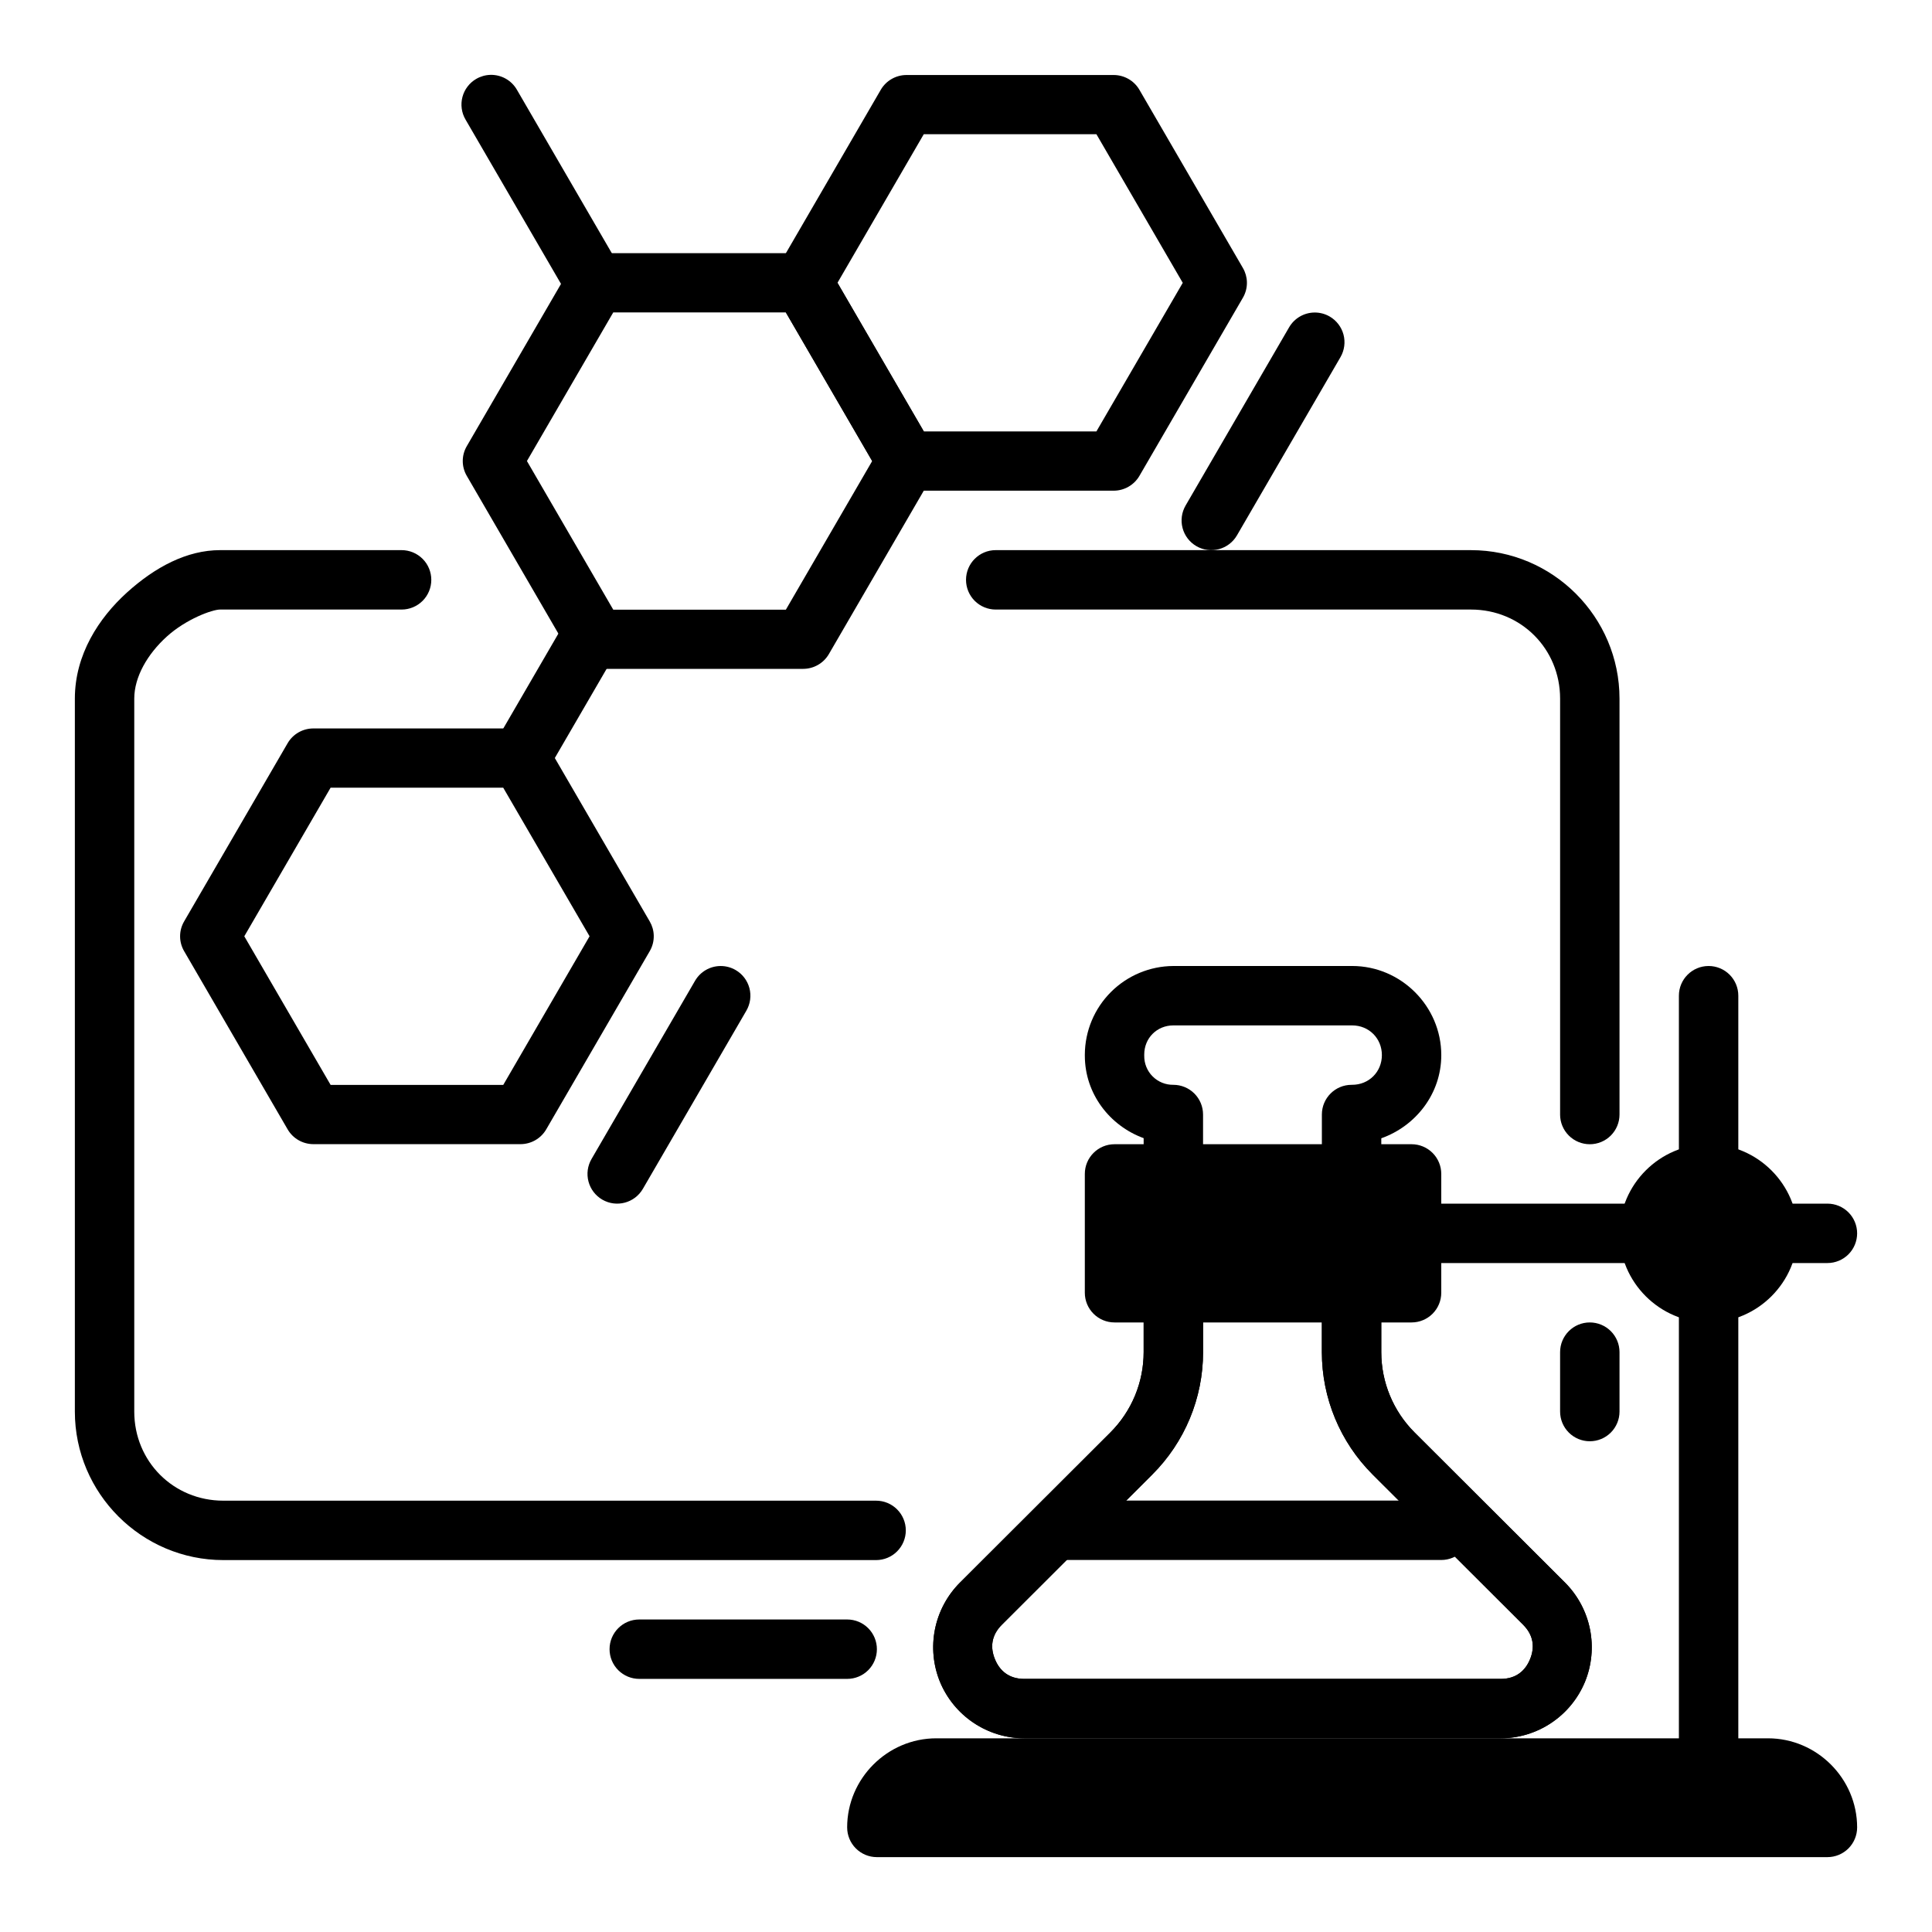
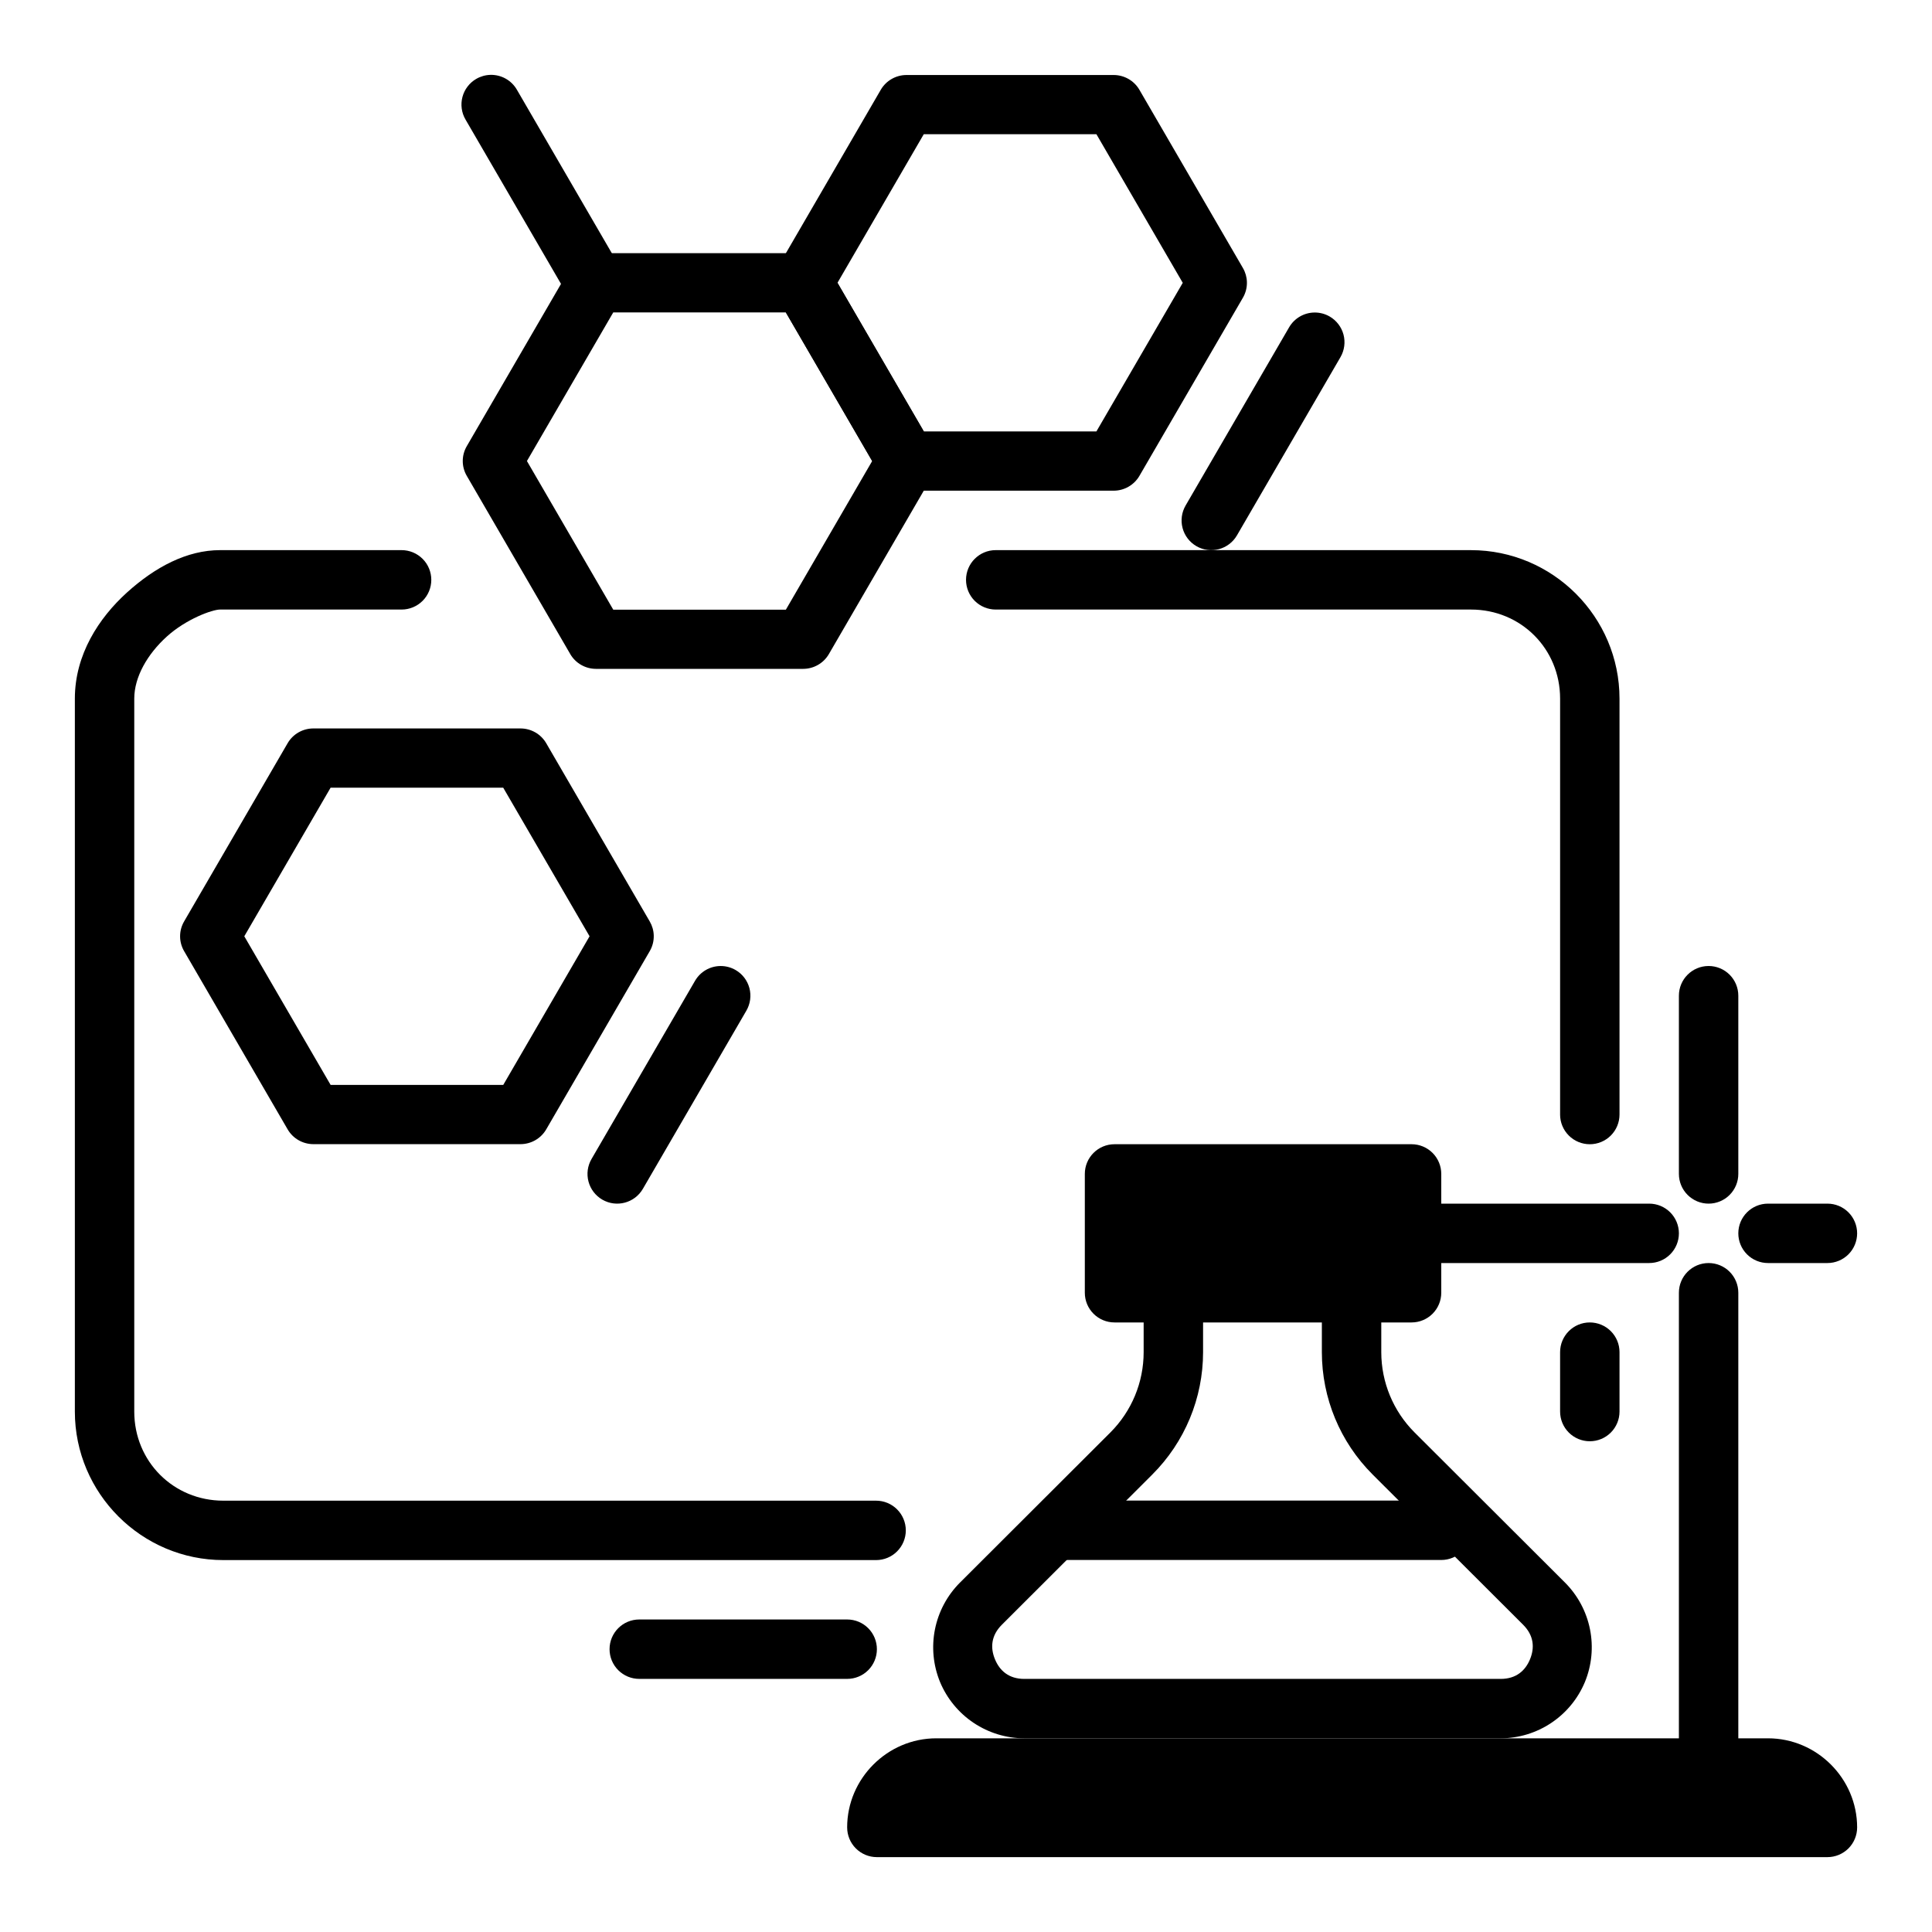
<svg xmlns="http://www.w3.org/2000/svg" fill="#000000" width="800px" height="800px" version="1.1" viewBox="144 144 512 512">
  <g>
    <path d="m596.8 478.72c-4.348 0-7.875 3.523-7.875 7.871v125.95c0 2.09 0.832 4.09 2.309 5.566s3.477 2.305 5.566 2.305c2.086 0 4.09-0.828 5.566-2.305 1.473-1.477 2.305-3.477 2.305-5.566v-125.95c0-2.086-0.832-4.09-2.305-5.566-1.477-1.477-3.481-2.305-5.566-2.305z" />
    <path d="m392.12 604.67c-12.949 0-23.617 10.668-23.617 23.617h0.004c0 2.086 0.828 4.09 2.305 5.566 1.477 1.473 3.477 2.305 5.566 2.305h251.91c2.086 0 4.09-0.832 5.566-2.305 1.473-1.477 2.305-3.481 2.305-5.566 0-12.949-10.668-23.617-23.617-23.617z" fill-rule="evenodd" />
-     <path d="m454.95 400c-6.211 0.031-12.16 2.516-16.551 6.906-4.394 4.391-6.875 10.34-6.906 16.551v0.316c0 10.078 6.582 18.562 15.586 21.852v9.477c0 2.09 0.828 4.09 2.305 5.566 1.477 1.477 3.481 2.309 5.566 2.309 2.086 0 4.09-0.832 5.566-2.309 1.477-1.477 2.305-3.477 2.305-5.566v-15.742c0-2.09-0.828-4.09-2.305-5.566-1.477-1.477-3.481-2.305-5.566-2.305-2.055 0.031-4.035-0.773-5.492-2.227-1.453-1.453-2.254-3.434-2.223-5.488v-0.316c0-4.352 3.363-7.715 7.715-7.715h47.391c4.441 0 7.871 3.434 7.871 7.871 0 4.441-3.434 7.871-7.871 7.871h-0.156l-0.004 0.004c-4.348 0-7.871 3.523-7.871 7.871v15.742c0 2.09 0.828 4.09 2.305 5.566 1.477 1.477 3.481 2.309 5.566 2.309 2.09 0 4.09-0.832 5.566-2.309 1.477-1.477 2.309-3.477 2.309-5.566v-9.445c9.168-3.258 15.898-11.824 15.898-22.043 0-12.949-10.668-23.617-23.617-23.617zm0 78.719c-4.348 0-7.871 3.523-7.871 7.871v15.746c0 7.988-3.176 15.648-8.832 21.293l-39.863 39.793h-0.004c-3.371 3.383-5.668 7.688-6.606 12.371-0.934 4.684-0.465 9.543 1.348 13.961 1.84 4.406 4.941 8.176 8.91 10.828 3.973 2.652 8.641 4.078 13.418 4.09h126.25c4.773-0.012 9.441-1.434 13.41-4.09 3.973-2.652 7.07-6.422 8.906-10.828 1.816-4.418 2.285-9.273 1.352-13.961-0.934-4.684-3.231-8.988-6.602-12.371l-39.871-39.793c-5.66-5.641-8.84-13.305-8.84-21.293v-15.746c0-2.086-0.832-4.09-2.309-5.566-1.477-1.477-3.477-2.305-5.566-2.305-4.348 0-7.871 3.523-7.871 7.871v15.742c0 12.172 4.84 23.836 13.461 32.434l39.871 39.801c2.891 2.883 3.078 6.141 1.828 9.164-1.242 3.023-3.684 5.195-7.769 5.195h-126.25c-4.086 0-6.527-2.172-7.769-5.195-1.258-3.023-1.062-6.281 1.828-9.164l39.863-39.801h-0.004c8.617-8.594 13.457-20.262 13.461-32.43v-15.746c0-2.086-0.828-4.09-2.305-5.566-1.477-1.477-3.481-2.305-5.566-2.305z" fill-rule="evenodd" />
    <path d="m596.8 400c-4.348 0-7.875 3.523-7.875 7.871v47.23c0 2.09 0.832 4.09 2.309 5.566 1.477 1.477 3.477 2.309 5.566 2.309 2.086 0 4.09-0.832 5.566-2.309 1.473-1.477 2.305-3.477 2.305-5.566v-47.23c0-2.09-0.832-4.09-2.305-5.566-1.477-1.477-3.481-2.305-5.566-2.305zm15.742 62.977c-4.348 0-7.871 3.523-7.871 7.871 0 2.086 0.828 4.09 2.305 5.566 1.477 1.477 3.481 2.305 5.566 2.305h15.746c2.086 0 4.09-0.828 5.566-2.305 1.473-1.477 2.305-3.481 2.305-5.566 0-2.09-0.832-4.09-2.305-5.566-1.477-1.477-3.481-2.305-5.566-2.305zm-94.465 0c-4.348 0-7.871 3.523-7.871 7.871 0 2.086 0.828 4.09 2.305 5.566 1.477 1.477 3.481 2.305 5.566 2.305h62.977c2.09 0 4.09-0.828 5.566-2.305 1.477-1.477 2.305-3.481 2.305-5.566 0-2.09-0.828-4.09-2.305-5.566-1.477-1.477-3.477-2.305-5.566-2.305z" />
-     <path d="m596.8 447.23c-12.949 0-23.617 10.668-23.617 23.617 0 12.949 10.668 23.617 23.617 23.617s23.617-10.668 23.617-23.617c0-12.949-10.668-23.617-23.617-23.617z" fill-rule="evenodd" />
    <path d="m454.95 478.72c-4.348 0-7.871 3.523-7.871 7.871v15.746c0 7.988-3.176 15.648-8.832 21.293l-39.863 39.793h-0.004c-3.371 3.383-5.668 7.688-6.606 12.371-0.934 4.684-0.465 9.543 1.348 13.961 1.84 4.406 4.941 8.176 8.91 10.828 3.973 2.652 8.641 4.078 13.418 4.09h126.25c4.773-0.012 9.441-1.434 13.41-4.09 3.973-2.652 7.07-6.422 8.906-10.828 1.816-4.418 2.285-9.273 1.352-13.961-0.934-4.684-3.231-8.988-6.602-12.371l-39.871-39.793c-5.66-5.641-8.84-13.305-8.84-21.293v-15.746c0-2.086-0.832-4.09-2.309-5.566-1.477-1.477-3.477-2.305-5.566-2.305-4.348 0-7.871 3.523-7.871 7.871v15.742c0 12.172 4.84 23.836 13.461 32.434l39.871 39.801c2.891 2.883 3.078 6.141 1.828 9.164-1.242 3.023-3.684 5.195-7.769 5.195h-126.25c-4.086 0-6.527-2.172-7.769-5.195-1.258-3.023-1.062-6.281 1.828-9.164l39.863-39.801h-0.004c8.617-8.594 13.457-20.262 13.461-32.43v-15.746c0-2.086-0.828-4.09-2.305-5.566-1.477-1.477-3.481-2.305-5.566-2.305zm-47.074-188.93c-4.348 0-7.871 3.527-7.871 7.875 0 2.086 0.828 4.09 2.305 5.566 1.477 1.473 3.477 2.305 5.566 2.305h125.95c13.227 0 23.617 10.391 23.617 23.617v110.21h-0.004c0 2.086 0.832 4.09 2.309 5.566 1.477 1.477 3.477 2.305 5.566 2.305 2.086 0 4.09-0.828 5.566-2.305 1.477-1.477 2.305-3.481 2.305-5.566v-110.21c0-21.672-17.688-39.359-39.359-39.359zm157.44 204.67c-4.348 0-7.875 3.527-7.875 7.875v15.742c0 2.09 0.832 4.09 2.309 5.566 1.477 1.477 3.477 2.305 5.566 2.305 2.086 0 4.09-0.828 5.566-2.305 1.477-1.477 2.305-3.477 2.305-5.566v-15.742c0-2.09-0.828-4.09-2.305-5.566-1.477-1.477-3.481-2.309-5.566-2.309z" fill-rule="evenodd" />
    <path d="m317.25 391.92c-0.031-1.305-0.395-2.582-1.055-3.715l-27.434-47.23v-0.004c-1.41-2.434-4.023-3.93-6.848-3.926h-54.859c-2.82 0-5.422 1.492-6.832 3.918l-27.434 47.23v0.004c-1.414 2.43-1.414 5.426 0 7.856l27.434 47.23c1.406 2.43 4.012 3.926 6.832 3.93h54.867c2.824 0 5.43-1.496 6.84-3.93l27.434-47.23c0.73-1.254 1.094-2.684 1.055-4.133zm-17.008 0.203-22.875 39.391-45.746 0.004-22.879-39.395 22.875-39.383h45.738z" fill-rule="evenodd" />
-     <path d="m301.02 304.02c-2.781 0.023-5.344 1.516-6.738 3.918l-19.16 33c-2.18 3.758-0.906 8.57 2.848 10.754 3.762 2.184 8.578 0.91 10.762-2.848l19.168-33c1.051-1.809 1.336-3.957 0.801-5.973-0.535-2.019-1.852-3.742-3.656-4.789-1.223-0.711-2.613-1.074-4.023-1.062z" fill-rule="evenodd" />
    <path d="m392.15 265.97c-0.031-1.309-0.395-2.59-1.055-3.723l-27.434-47.23c-1.41-2.43-4.019-3.926-6.84-3.922h-54.867c-2.82 0-5.422 1.496-6.832 3.922l-27.426 47.23c-1.414 2.43-1.414 5.426 0 7.856l27.426 47.23v0.004c1.41 2.426 4.019 3.922 6.84 3.918h54.859c2.82 0.004 5.43-1.492 6.84-3.918l27.434-47.23v-0.004c0.73-1.254 1.094-2.684 1.055-4.133zm-17.012 0.207-22.875 39.391h-45.746l-22.875-39.391 22.875-39.383h45.738z" fill-rule="evenodd" />
    <path d="m273.97 163.84c-1.324 0.035-2.613 0.402-3.758 1.066-1.805 1.047-3.121 2.769-3.656 4.785-0.535 2.019-0.25 4.168 0.801 5.973l27.441 47.23v0.004c2.184 3.754 6.996 5.027 10.754 2.848 3.754-2.184 5.027-6.996 2.848-10.754l-27.426-47.23c-1.441-2.488-4.129-3.992-7.004-3.922zm60.953 236.16v0.004c-2.781 0.027-5.336 1.516-6.731 3.918l-27.434 47.23v0.004c-1.051 1.805-1.34 3.953-0.801 5.973 0.535 2.016 1.852 3.738 3.656 4.785 3.758 2.18 8.57 0.902 10.754-2.856l27.434-47.23c1.047-1.809 1.336-3.957 0.801-5.973-0.535-2.019-1.852-3.742-3.66-4.789-1.219-0.707-2.606-1.074-4.012-1.062zm157.44-173.18h-0.004c-2.777 0.027-5.336 1.52-6.731 3.922l-27.434 47.23c-1.047 1.809-1.336 3.957-0.801 5.973 0.539 2.019 1.852 3.742 3.66 4.789 3.758 2.18 8.57 0.898 10.754-2.856l27.434-47.23v-0.004c1.047-1.805 1.336-3.953 0.801-5.973-0.539-2.016-1.852-3.738-3.66-4.789-1.219-0.707-2.606-1.074-4.016-1.062zm-17.918-8.078v0.004c-0.035-1.309-0.398-2.586-1.055-3.715l-27.434-47.23v-0.004c-1.414-2.426-4.019-3.922-6.844-3.918h-54.859c-2.82-0.004-5.43 1.492-6.84 3.918l-27.426 47.23v0.004c-1.41 2.426-1.41 5.418 0 7.848l27.426 47.23c1.41 2.43 4.019 3.93 6.84 3.93h54.867c2.82 0 5.422-1.496 6.836-3.922l27.434-47.23c0.73-1.258 1.094-2.691 1.055-4.141zm-17.004 0.211-22.883 39.383h-45.738l-22.883-39.383 22.875-39.391h45.746z" fill-rule="evenodd" />
    <path d="m202.35 289.79c-8.848 0-17.254 4.496-24.719 11.242-7.438 6.746-13.793 16.438-13.793 28.117v188.93c0 21.672 17.688 39.359 39.359 39.359h172.98c2.086 0 4.09-0.828 5.562-2.305 1.477-1.477 2.309-3.477 2.309-5.566 0-2.086-0.832-4.09-2.309-5.566-1.473-1.477-3.477-2.305-5.562-2.305h-172.98c-13.227 0-23.617-10.391-23.617-23.617v-188.93c0-5.762 3.496-11.809 8.621-16.453 5.117-4.637 12.027-7.164 14.145-7.164l48.082 0.004c2.09 0 4.09-0.832 5.566-2.305 1.477-1.477 2.305-3.481 2.305-5.566 0-2.09-0.828-4.094-2.305-5.566-1.477-1.477-3.477-2.309-5.566-2.309z" fill-rule="evenodd" />
-     <path d="m313.41 573.18c-4.348 0-7.871 3.523-7.871 7.871 0 2.09 0.828 4.09 2.305 5.566 1.477 1.477 3.481 2.305 5.566 2.305h55.105c2.086 0 4.09-0.828 5.566-2.305 1.477-1.477 2.305-3.477 2.305-5.566 0-2.086-0.828-4.09-2.305-5.566-1.477-1.477-3.481-2.305-5.566-2.305z" />
+     <path d="m313.41 573.18c-4.348 0-7.871 3.523-7.871 7.871 0 2.09 0.828 4.09 2.305 5.566 1.477 1.477 3.481 2.305 5.566 2.305h55.105c2.086 0 4.09-0.828 5.566-2.305 1.477-1.477 2.305-3.477 2.305-5.566 0-2.086-0.828-4.09-2.305-5.566-1.477-1.477-3.481-2.305-5.566-2.305" />
    <path d="m439.36 447.23c-4.348 0-7.871 3.523-7.871 7.871v31.488c0 2.09 0.828 4.09 2.305 5.566 1.477 1.477 3.477 2.305 5.566 2.305h78.719c2.09 0 4.09-0.828 5.566-2.305 1.477-1.477 2.305-3.477 2.305-5.566v-31.488c0-2.086-0.828-4.09-2.305-5.566-1.477-1.477-3.477-2.305-5.566-2.305z" fill-rule="evenodd" />
    <path d="m423.61 541.67c-4.348 0-7.871 3.523-7.871 7.871 0 2.09 0.828 4.09 2.305 5.566s3.481 2.305 5.566 2.305h102.34c2.09 0 4.09-0.828 5.566-2.305s2.309-3.477 2.309-5.566c0-2.086-0.832-4.09-2.309-5.566-1.477-1.477-3.477-2.305-5.566-2.305z" />
  </g>
</svg>